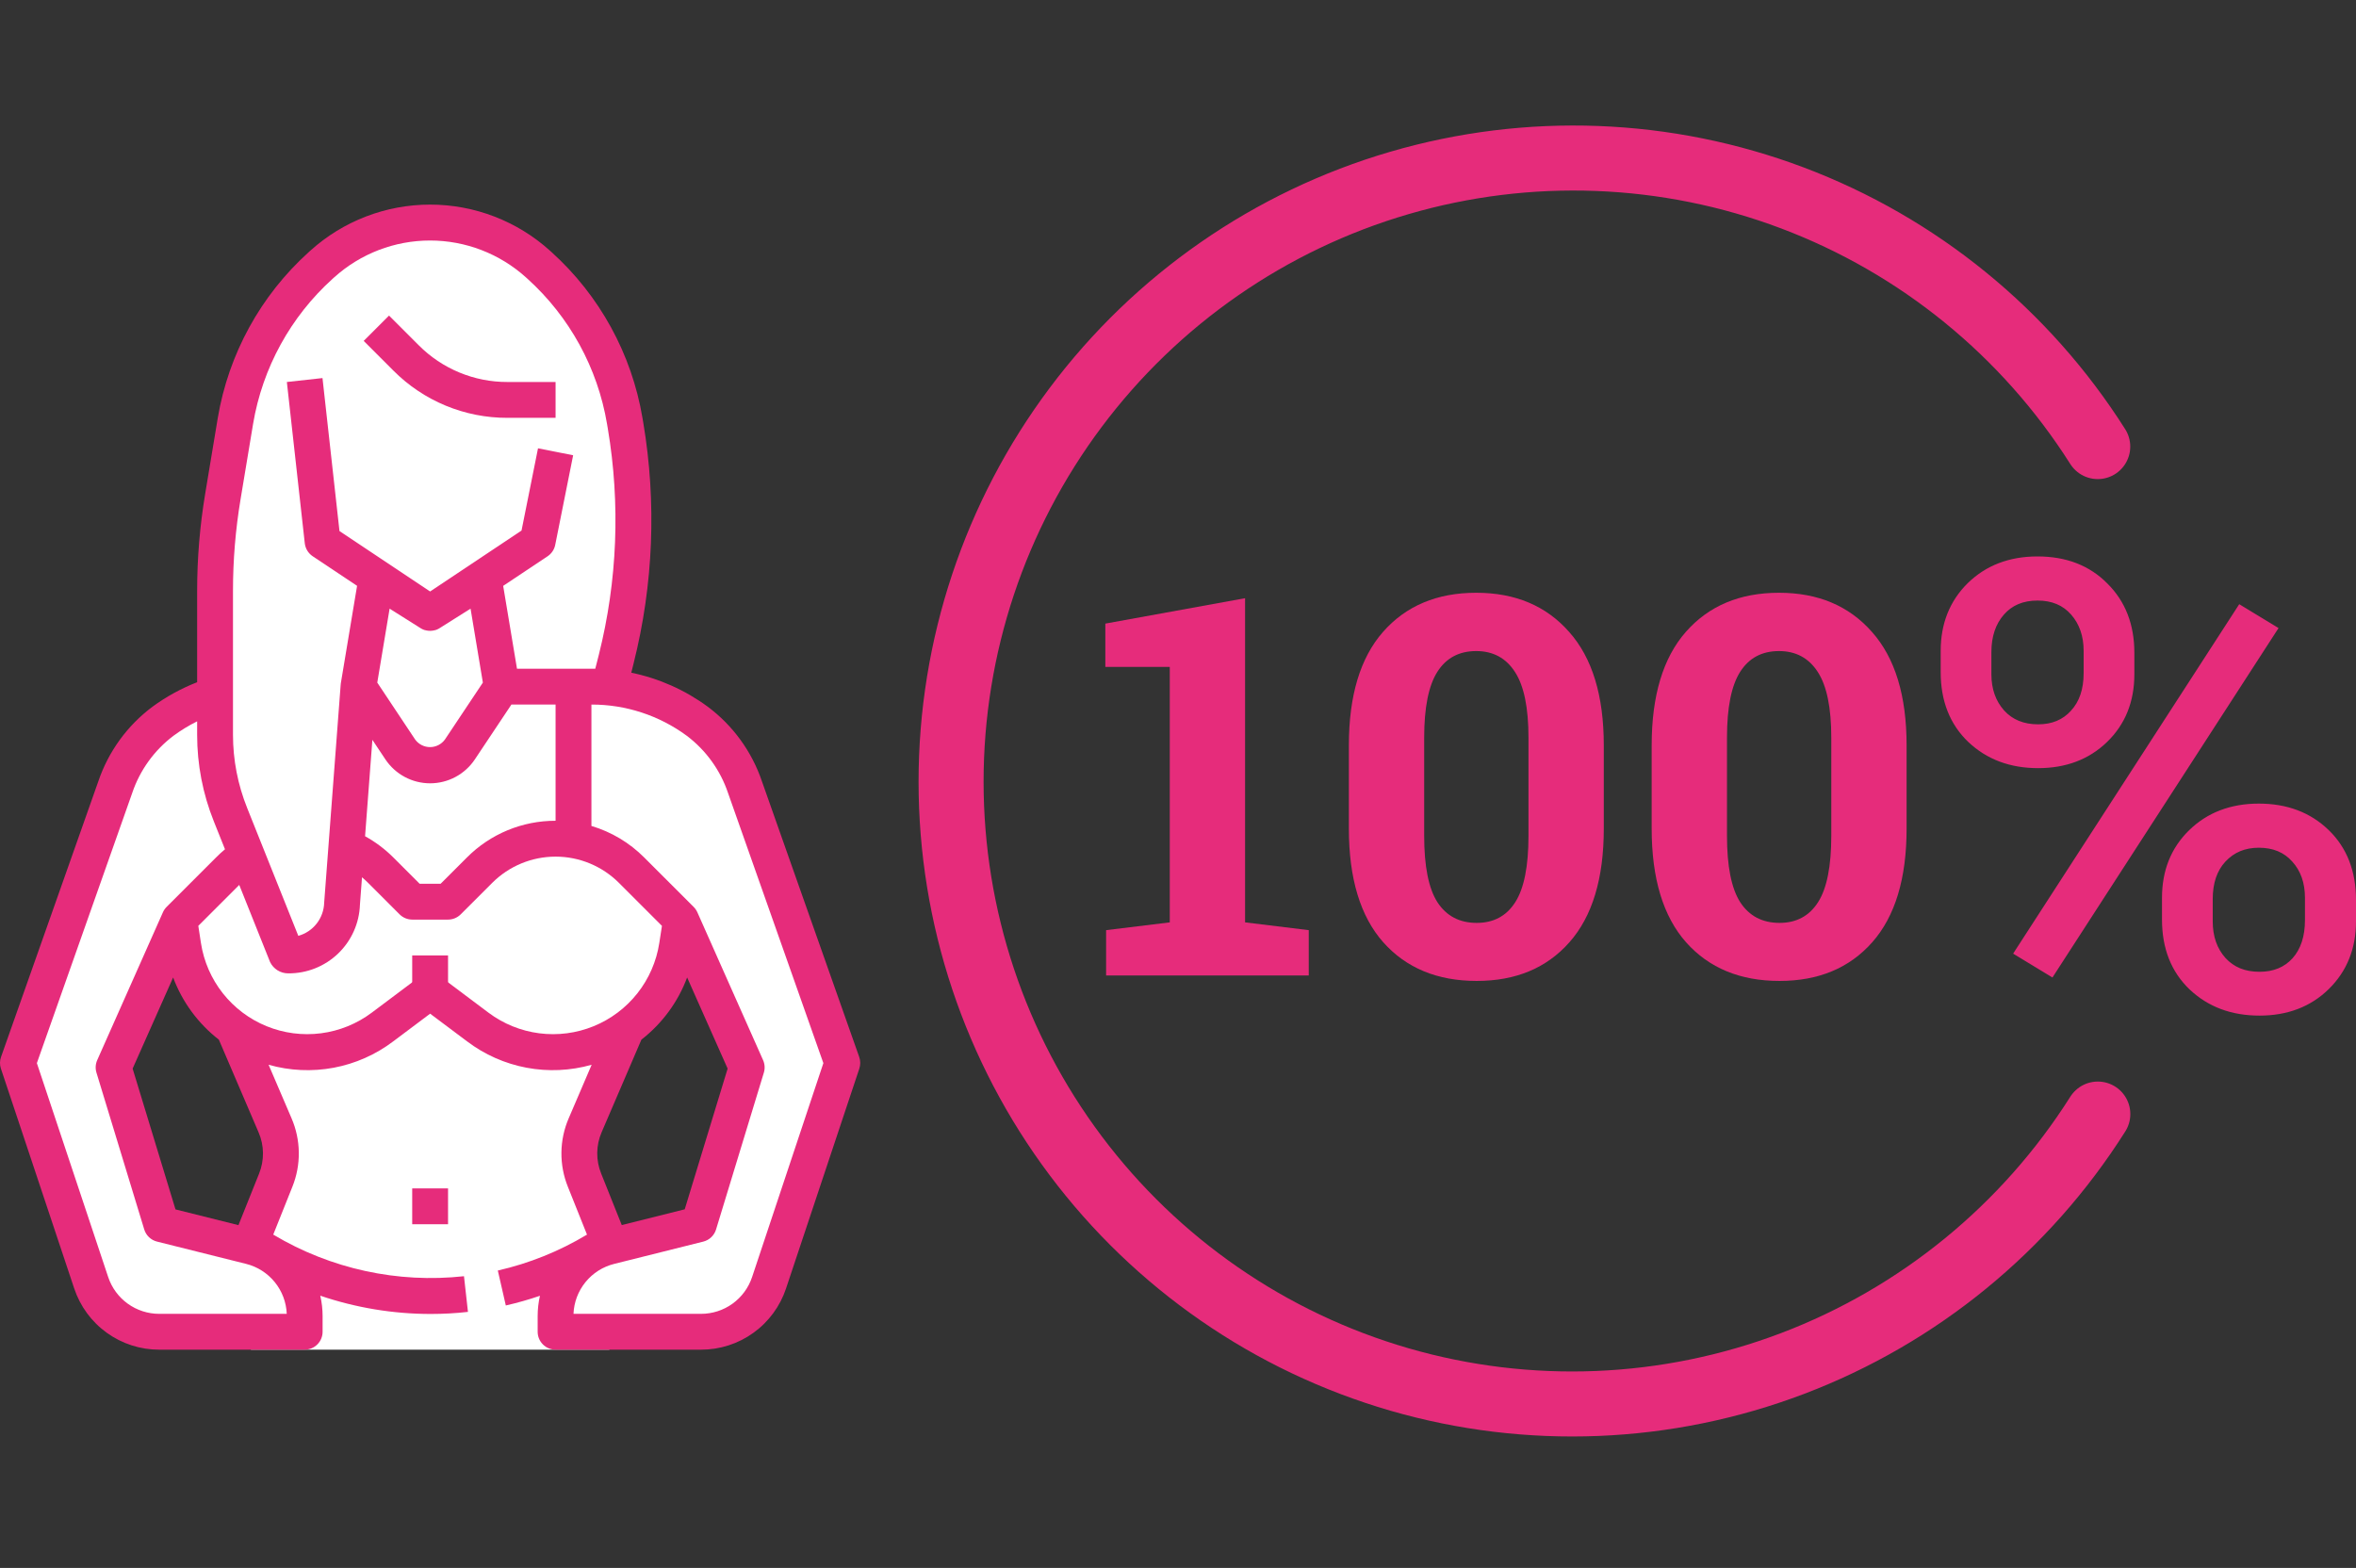
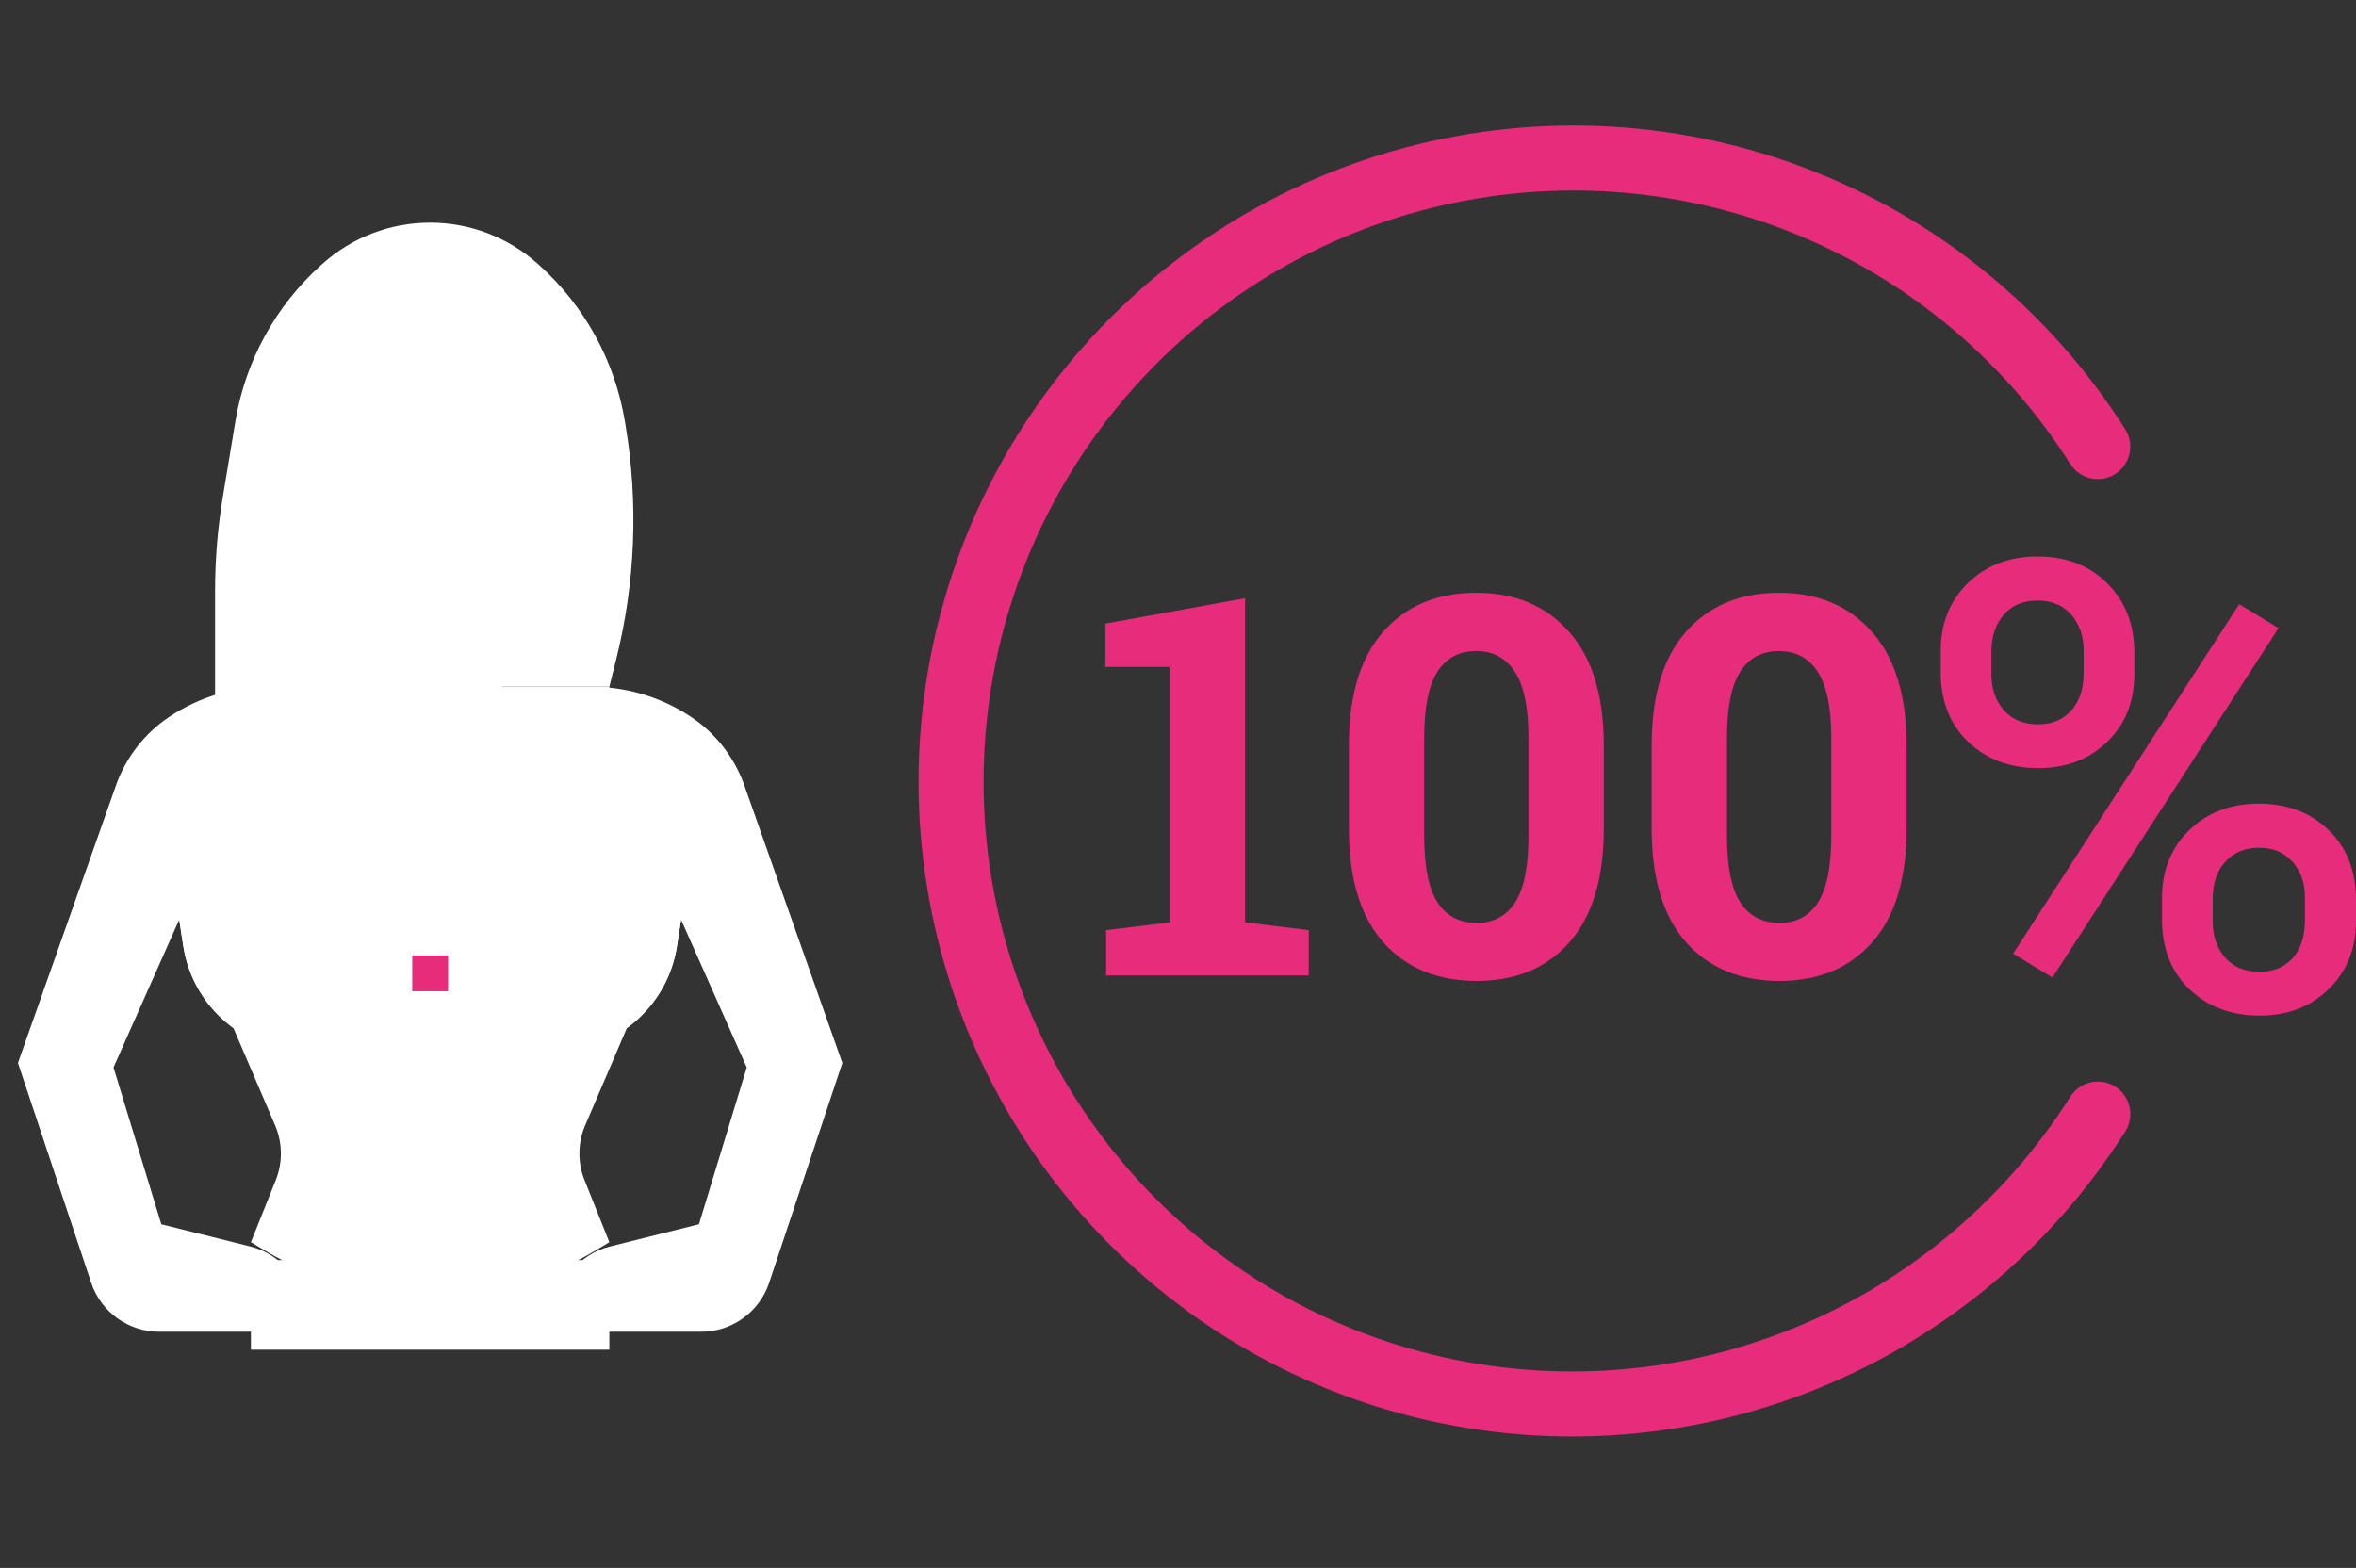
<svg xmlns="http://www.w3.org/2000/svg" width="1232" height="820" viewBox="0 0 1232 820" fill="none">
  <rect x="0" y="0" width="1232" height="820" fill="#333333" stroke="none" />
  <path d="M1029.67 305.684L1029.67 305.684L1029.66 305.688C1020.42 314.825 1015.82 326.438 1015.82 340.447V351.482C1015.82 366.32 1020.53 378.313 1030 387.357L1030.01 387.361C1039.46 396.279 1051.42 400.717 1065.79 400.717C1080.05 400.717 1091.85 396.277 1101.09 387.353C1110.44 378.319 1115.1 366.7 1115.1 352.585V341.393C1115.1 326.873 1110.51 314.993 1101.26 305.849C1092.13 296.597 1080.16 292 1065.46 292C1050.98 292 1039.02 296.547 1029.67 305.684ZM1083.66 372.396L1083.66 372.396L1083.66 372.405C1079.19 377.321 1073.27 379.801 1065.79 379.801C1057.98 379.801 1051.84 377.265 1047.27 372.25C1042.67 367.1 1040.34 360.571 1040.34 352.585V341.078C1040.34 332.649 1042.63 325.911 1047.12 320.77C1051.58 315.659 1057.66 313.074 1065.46 313.074C1073.27 313.074 1079.34 315.659 1083.81 320.77C1088.3 325.92 1090.58 332.453 1090.58 340.447V351.955C1090.58 360.705 1088.24 367.478 1083.66 372.396ZM1145.73 516.773L1145.74 516.777C1155.2 525.695 1167.15 530.133 1181.52 530.133C1195.89 530.133 1207.75 525.64 1216.99 516.608C1226.34 507.471 1231 495.856 1231 481.844V470.652C1231 455.817 1226.35 443.825 1216.98 434.78C1207.63 425.75 1195.67 421.259 1181.19 421.259C1166.71 421.259 1154.75 425.805 1145.4 434.942L1146.1 435.657L1145.4 434.942C1136.16 443.976 1131.55 455.539 1131.55 469.548V480.898C1131.55 495.736 1136.26 507.73 1145.73 516.773ZM1199.38 449.879L1199.39 449.887C1203.98 454.927 1206.31 461.451 1206.31 469.548V481.213C1206.31 489.967 1204.02 496.799 1199.55 501.825C1195.08 506.736 1189.11 509.218 1181.52 509.218C1173.71 509.218 1167.57 506.682 1163 501.667C1158.4 496.519 1156.08 489.939 1156.08 481.844V470.179C1156.08 461.537 1158.42 454.816 1162.99 449.896C1167.68 444.861 1173.72 442.332 1181.19 442.332C1188.89 442.332 1194.92 444.866 1199.38 449.879ZM1072.12 509.338L1072.96 509.843L1073.48 509.027L1189.54 329.641L1190.1 328.777L1189.22 328.243L1172.08 317.839L1171.25 317.335L1170.72 318.151L1054.66 497.537L1054.11 498.401L1054.99 498.935L1072.12 509.338Z" fill="#E62C7B" stroke="#E62C7B" stroke-width="2" />
  <path d="M1096.95 233.552C1059.22 174.024 1003.22 128.4 937.357 103.539C871.495 78.678 799.335 75.925 731.726 95.692C664.117 115.459 604.712 156.679 562.444 213.154C520.176 269.629 497.329 338.307 497.338 408.862C497.348 479.417 520.212 548.036 562.494 604.402C604.777 660.768 664.192 701.834 731.806 721.427C799.421 741.019 871.58 738.079 937.435 713.048C1003.29 688.017 1059.28 642.248 1096.99 582.623" stroke="#E62C7B" stroke-width="34" stroke-linecap="round" stroke-linejoin="round" />
  <path d="M578.406 510.154V486.439L611.699 482.374V348.757H578V326.126L651.081 312.846V482.374L684.374 486.439V510.154H578.406Z" fill="#E62C7B" />
  <path d="M772.207 513C751.636 513 735.351 506.269 723.351 492.808C711.351 479.257 705.351 459.427 705.351 433.318V389.818C705.351 363.799 711.306 344.014 723.215 330.463C735.215 316.821 751.456 310 771.936 310C792.327 310 808.522 316.821 820.522 330.463C832.612 344.014 838.657 363.799 838.657 389.818V433.318C838.657 459.427 832.657 479.257 820.657 492.808C808.748 506.269 792.598 513 772.207 513ZM772.207 482.645C781.049 482.645 787.771 479.031 792.372 471.804C796.974 464.576 799.274 453.012 799.274 437.112V385.752C799.274 370.123 796.928 358.695 792.237 351.467C787.545 344.15 780.778 340.491 771.936 340.491C763.004 340.491 756.237 344.104 751.636 351.332C747.035 358.559 744.734 370.033 744.734 385.752V437.112C744.734 453.012 747.035 464.576 751.636 471.804C756.328 479.031 763.185 482.645 772.207 482.645Z" fill="#E62C7B" />
  <path d="M930.55 513C909.979 513 893.694 506.269 881.694 492.808C869.694 479.257 863.694 459.427 863.694 433.318V389.818C863.694 363.799 869.649 344.014 881.558 330.463C893.558 316.821 909.799 310 930.279 310C950.67 310 966.865 316.821 978.865 330.463C990.955 344.014 997 363.799 997 389.818V433.318C997 459.427 991 479.257 979 492.808C967.091 506.269 950.941 513 930.55 513ZM930.55 482.645C939.392 482.645 946.114 479.031 950.715 471.804C955.317 464.576 957.617 453.012 957.617 437.112V385.752C957.617 370.123 955.271 358.695 950.58 351.467C945.888 344.15 939.121 340.491 930.279 340.491C921.347 340.491 914.58 344.104 909.979 351.332C905.378 358.559 903.077 370.033 903.077 385.752V437.112C903.077 453.012 905.378 464.576 909.979 471.804C914.671 479.031 921.528 482.645 930.55 482.645Z" fill="#E62C7B" />
  <path d="M318.639 658.986H131.205V705.845H318.639V658.986Z" fill="white" />
  <path d="M389.573 411.686C384.894 397.925 376.178 385.894 364.56 377.16C351.087 367.331 335.234 361.274 318.639 359.617V359.092H140.577C120.696 359.097 101.332 365.425 85.284 377.16C73.68 385.899 64.977 397.93 60.308 411.686L9.373 555.897L47.684 670.841C50.173 678.305 54.947 684.798 61.33 689.398C67.713 693.998 75.382 696.473 83.25 696.473H159.32V688.254C159.321 679.893 156.527 671.771 151.381 665.181C146.236 658.591 139.035 653.91 130.924 651.882L105.349 645.491L84.347 640.243L59.352 558.24L93.718 480.924L95.817 494.578C97.087 503.147 100.063 511.374 104.571 518.771C109.078 526.168 115.025 532.585 122.058 537.641L143.847 588.483C147.765 597.619 147.893 607.938 144.204 617.169L131.205 649.614L138.131 653.766C169.831 672.81 206.914 680.901 243.665 676.792L262.409 673.625C279.79 669.667 296.432 662.974 311.713 653.794L318.639 649.614L305.659 617.169C301.969 607.938 302.097 597.619 306.015 588.483L327.804 537.641C334.838 532.585 340.785 526.168 345.292 518.771C349.8 511.374 352.776 503.147 354.045 494.578L356.126 480.924L390.492 558.24L365.497 640.243L344.495 645.491L318.92 651.882C310.809 653.91 303.608 658.591 298.463 665.181C293.317 671.771 290.523 679.893 290.524 688.254V696.473H366.594C374.47 696.483 382.149 694.013 388.542 689.412C394.934 684.811 399.715 678.313 402.206 670.841L440.471 555.897L389.573 411.686Z" fill="white" />
  <path d="M131.206 446.136C126.952 448.599 123.039 451.608 119.566 455.086L93.719 480.924L95.818 494.578C97.54 505.781 102.136 516.346 109.157 525.244C116.177 534.142 125.384 541.07 135.878 545.351C146.373 549.632 157.798 551.121 169.039 549.673C180.28 548.225 190.955 543.889 200.022 537.088L224.922 518.411L249.823 537.088C258.89 543.889 269.564 548.225 280.806 549.673C292.047 551.121 303.472 549.632 313.967 545.351C324.461 541.07 333.667 534.142 340.688 525.244C347.709 516.346 352.304 505.781 354.027 494.578L356.126 480.924L330.288 455.086C325.067 449.864 318.868 445.721 312.045 442.894C305.222 440.068 297.909 438.613 290.524 438.613C283.139 438.613 275.826 440.068 269.004 442.894C262.181 445.721 255.982 449.864 250.76 455.086L234.294 471.552H215.551L199.085 455.086C194.211 450.195 188.476 446.246 182.169 443.437" fill="white" />
  <path d="M327.13 222.593L326.718 220.147C321.483 188.752 305.749 160.063 282.09 138.773L281.34 138.098C265.852 124.157 245.751 116.443 224.913 116.443C204.075 116.443 183.974 124.157 168.486 138.098L167.736 138.773C144.08 160.065 128.35 188.753 123.118 220.147L116.557 259.639C113.84 275.931 112.47 292.418 112.462 308.934V384.292C112.462 398.597 115.191 412.771 120.503 426.053L149.949 499.667H150.736C158.055 499.67 165.087 496.819 170.337 491.719C175.587 486.62 178.641 479.674 178.851 472.358L187.435 359.092L209.328 391.893C211.039 394.46 213.358 396.565 216.079 398.02C218.799 399.476 221.837 400.238 224.922 400.238C228.008 400.238 231.045 399.476 233.766 398.02C236.486 396.565 238.805 394.46 240.517 391.893L262.409 359.092H318.639L322.257 344.631C332.233 304.716 333.891 263.176 327.13 222.593V222.593Z" fill="white" />
  <path d="M164.137 242.124L168.691 283.106L224.921 320.593L281.152 283.106L290.523 236.248L234.293 209.145L206.178 181.03L200.124 183.316C188.449 187.734 178.576 195.91 172.06 206.558C165.544 217.205 162.757 229.718 164.137 242.124V242.124Z" fill="white" />
  <path d="M253.036 302.862L262.408 359.092L240.516 391.893C238.804 394.46 236.485 396.565 233.765 398.02C231.044 399.476 228.007 400.238 224.921 400.238C221.836 400.238 218.798 399.476 216.078 398.02C213.357 396.565 211.039 394.46 209.327 391.893L187.435 359.092L196.806 302.862L224.921 320.593L253.036 302.862Z" fill="white" />
-   <path d="M290.523 218.516H265.342C254.262 218.548 243.286 216.38 233.05 212.14C222.814 207.899 213.521 201.67 205.71 193.813L190.181 178.284L203.432 165.032L218.961 180.561C225.038 186.671 232.266 191.515 240.227 194.812C248.188 198.11 256.725 199.796 265.342 199.773H290.523V218.516Z" fill="#E62C7B" />
-   <path d="M234.294 621.499H215.551V640.242H234.294V621.499Z" fill="#E62C7B" />
  <path d="M234.294 499.667H215.551V518.411H234.294V499.667Z" fill="#E62C7B" />
-   <path d="M449.308 552.777L398.411 408.556C393.133 393.014 383.272 379.436 370.127 369.607C358.23 360.853 344.578 354.778 330.11 351.801L331.338 346.881C341.688 305.725 343.405 262.871 336.38 221.019V221.019L335.967 218.601C330.339 185.134 313.569 154.55 288.378 131.81L287.609 131.116C270.422 115.593 248.086 107 224.927 107C201.767 107 179.432 115.593 162.244 131.116L161.476 131.81C136.274 154.547 119.5 185.137 113.877 218.61L107.317 258.093C104.513 274.895 103.1 291.9 103.09 308.935V356.777C94.775 360.02 86.917 364.333 79.717 369.607C66.569 379.436 56.707 393.019 51.433 408.565L0.536 552.777C-0.159 554.741 -0.179 556.882 0.479 558.859L38.8 673.812C41.903 683.145 47.867 691.264 55.847 697.014C63.826 702.764 73.415 705.854 83.25 705.844H159.32C161.806 705.844 164.19 704.857 165.947 703.1C167.705 701.342 168.692 698.958 168.692 696.473V688.254C168.693 684.67 168.284 681.098 167.474 677.608C186.06 683.923 205.555 687.153 225.184 687.167C231.707 687.17 238.224 686.807 244.706 686.08L242.625 667.421C207.921 671.222 172.924 663.594 142.948 645.697H142.873L152.882 620.665C155.183 614.955 156.329 608.845 156.253 602.688C156.178 596.532 154.882 590.452 152.441 584.8L140.455 556.835C151.526 559.986 163.179 560.52 174.492 558.396C185.805 556.272 196.47 551.548 205.645 544.595L224.922 530.125L244.209 544.576C253.379 551.534 264.041 556.263 275.354 558.391C286.666 560.518 298.318 559.985 309.389 556.835L297.393 584.809C294.952 590.461 293.656 596.542 293.582 602.699C293.508 608.855 294.657 614.965 296.962 620.675L306.971 645.706H306.887C292.454 654.379 276.736 660.706 260.319 664.45L264.499 682.725C270.535 681.349 276.494 679.657 282.352 677.654C281.552 681.131 281.15 684.687 281.152 688.254V696.473C281.152 698.958 282.14 701.342 283.897 703.1C285.655 704.857 288.038 705.844 290.524 705.844H366.594C376.429 705.854 386.018 702.764 393.997 697.014C401.977 691.264 407.941 683.145 411.044 673.812L449.355 558.859C450.016 556.883 450 554.742 449.308 552.777ZM244.143 448.46L230.414 462.181H219.43L205.71 448.46C201.326 444.067 196.34 440.319 190.903 437.327L194.726 386.916L201.53 397.132C204.098 400.982 207.576 404.139 211.657 406.323C215.737 408.507 220.294 409.649 224.922 409.649C229.55 409.649 234.107 408.507 238.187 406.323C242.268 404.139 245.746 400.982 248.314 397.132L267.423 368.464H290.524V429.239C281.906 429.215 273.369 430.901 265.407 434.201C257.445 437.5 250.218 442.347 244.143 448.46V448.46ZM197.285 356.974L203.733 318.306L219.927 328.512L220.086 328.606L220.424 328.803L220.752 328.971L221.014 329.102L221.436 329.281L221.623 329.356L222.129 329.534H222.261C222.457 329.599 222.664 329.646 222.87 329.693C224.204 329.983 225.584 329.983 226.918 329.693V329.693C227.124 329.646 227.34 329.599 227.546 329.534H227.659L228.174 329.356L228.361 329.281L228.783 329.102L229.055 328.971L229.374 328.803L229.711 328.606L229.87 328.512L246.065 318.306L252.503 356.974L232.672 386.729C231.78 387.962 230.608 388.966 229.253 389.658C227.897 390.35 226.397 390.711 224.875 390.711C223.353 390.711 221.853 390.35 220.498 389.658C219.142 388.966 217.97 387.962 217.078 386.729L197.285 356.974ZM121.833 308.935C121.835 292.921 123.158 276.935 125.788 261.139L132.349 221.656C137.276 192.385 151.945 165.636 173.978 145.745L174.746 145.061C188.497 132.651 206.362 125.781 224.885 125.781C243.408 125.781 261.272 132.651 275.023 145.061L275.782 145.745C297.832 165.652 312.509 192.426 317.43 221.722L317.842 224.158C324.45 263.461 322.855 303.707 313.157 342.363L311.282 349.73H270.347L263.121 306.395L286.354 290.913C288.419 289.532 289.851 287.389 290.336 284.952L299.708 238.094L281.34 234.448L272.718 277.464L224.922 309.328L177.52 277.727L168.636 197.721L150.005 199.773L159.376 284.118C159.531 285.477 159.978 286.786 160.689 287.954C161.399 289.123 162.355 290.123 163.491 290.885L186.723 306.367L178.195 357.527V357.592V357.686C178.195 357.902 178.139 358.127 178.12 358.352V358.427L169.517 472.058C169.418 476.019 168.051 479.844 165.617 482.97C163.182 486.096 159.809 488.358 155.993 489.424L129.246 422.548C124.356 410.386 121.839 397.4 121.833 384.292V308.935ZM83.25 687.101C77.35 687.101 71.599 685.245 66.812 681.795C62.025 678.346 58.445 673.477 56.578 667.88L19.279 555.982L69.108 414.797C73.129 402.815 80.687 392.333 90.785 384.733C94.665 381.887 98.782 379.379 103.09 377.236V384.274C103.078 399.774 106.037 415.133 111.806 429.52L117.654 444.149C116.017 445.499 114.455 446.93 112.968 448.442L87.13 474.279C86.318 475.089 85.664 476.042 85.2 477.091V477.091L50.843 554.407C49.921 556.474 49.778 558.804 50.44 560.968L75.425 642.97C75.897 644.516 76.762 645.914 77.934 647.027C79.107 648.141 80.547 648.932 82.116 649.324L128.703 660.973C134.59 662.451 139.841 665.795 143.67 670.504C147.5 675.214 149.702 681.036 149.949 687.101H83.25ZM114.449 543.714L135.216 592.185C136.686 595.581 137.467 599.235 137.514 602.935C137.561 606.635 136.872 610.308 135.488 613.74L124.692 640.711L91.769 632.483L69.352 558.849L90.532 511.194C95.338 524.04 103.618 535.299 114.449 543.714V543.714ZM255.446 529.6L230.545 510.913C228.923 509.697 226.95 509.039 224.922 509.039C222.894 509.039 220.921 509.697 219.299 510.913L194.398 529.591C186.627 535.421 177.478 539.139 167.843 540.381C158.207 541.623 148.415 540.348 139.419 536.679C130.423 533.01 122.531 527.074 116.513 519.447C110.494 511.821 106.554 502.765 105.077 493.163L103.699 484.195L125.104 462.79L141.242 503.154C142.112 504.927 143.464 506.42 145.143 507.461C146.822 508.502 148.76 509.049 150.736 509.039C160.443 509.12 169.798 505.403 176.802 498.68C183.806 491.958 187.905 482.764 188.223 473.061L189.3 458.797C190.397 459.735 191.465 460.672 192.487 461.712L208.953 478.178C210.703 479.929 213.075 480.916 215.55 480.924H234.294C236.779 480.923 239.162 479.936 240.92 478.178L257.395 461.712C266.182 452.927 278.099 447.992 290.524 447.992C302.949 447.992 314.866 452.927 323.653 461.712L346.145 484.204L344.758 493.173C343.28 502.773 339.34 511.827 333.322 519.452C327.304 527.077 319.413 533.013 310.419 536.681C301.424 540.35 291.633 541.626 281.999 540.385C272.365 539.144 263.217 535.428 255.446 529.6V529.6ZM359.321 511.194L380.492 558.849L358.056 632.436L325.134 640.674L314.347 613.693C312.96 610.262 312.268 606.59 312.311 602.89C312.355 599.19 313.133 595.535 314.6 592.138L335.396 543.714C346.234 535.301 354.519 524.038 359.321 511.185V511.194ZM393.275 667.889C391.407 673.486 387.824 678.354 383.036 681.802C378.247 685.25 372.495 687.104 366.594 687.101H299.896C300.136 681.031 302.341 675.204 306.177 670.494C310.013 665.784 315.274 662.446 321.169 660.982L367.737 649.333C369.308 648.943 370.75 648.152 371.925 647.039C373.099 645.925 373.965 644.527 374.438 642.979L399.432 560.977C400.094 558.813 399.951 556.483 399.029 554.417L364.663 477.1C364.192 476.053 363.535 475.101 362.723 474.289L336.876 448.451C329.197 440.729 319.705 435.055 309.267 431.947V368.464C327.177 368.423 344.629 374.125 359.059 384.733C369.159 392.335 376.717 402.821 380.736 414.807L430.556 555.982L393.275 667.889Z" fill="#E62C7B" />
</svg>